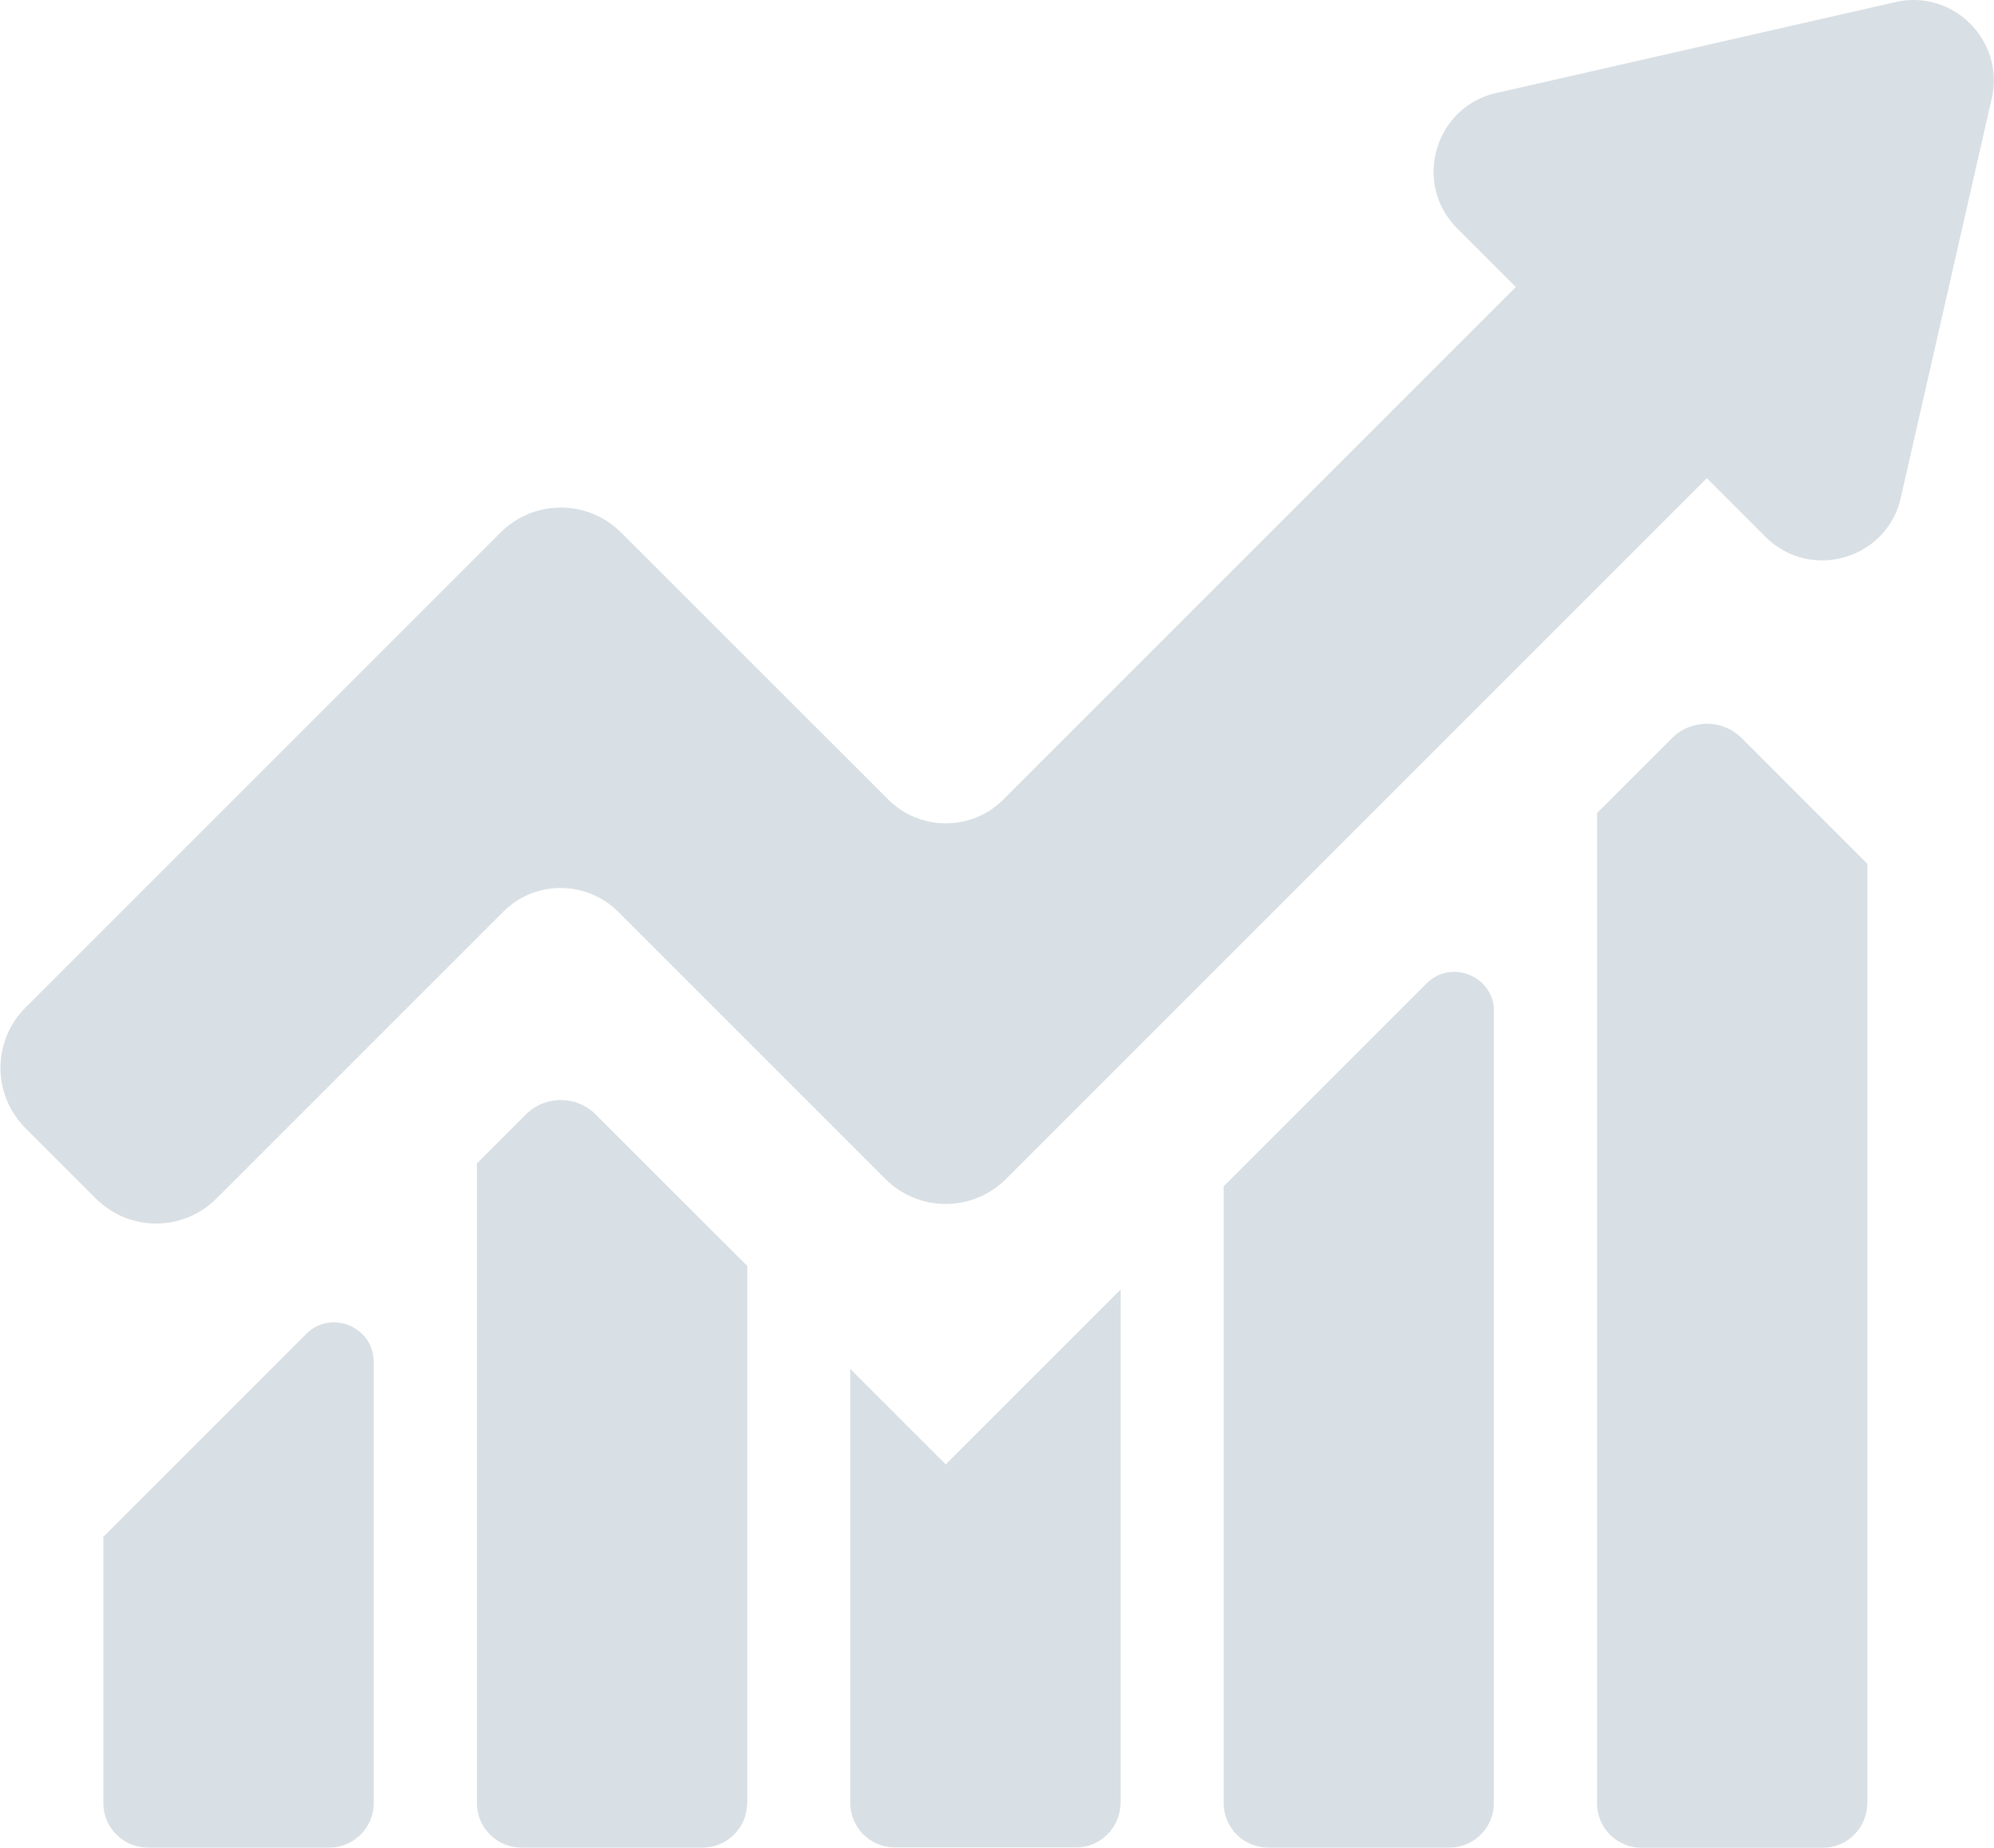
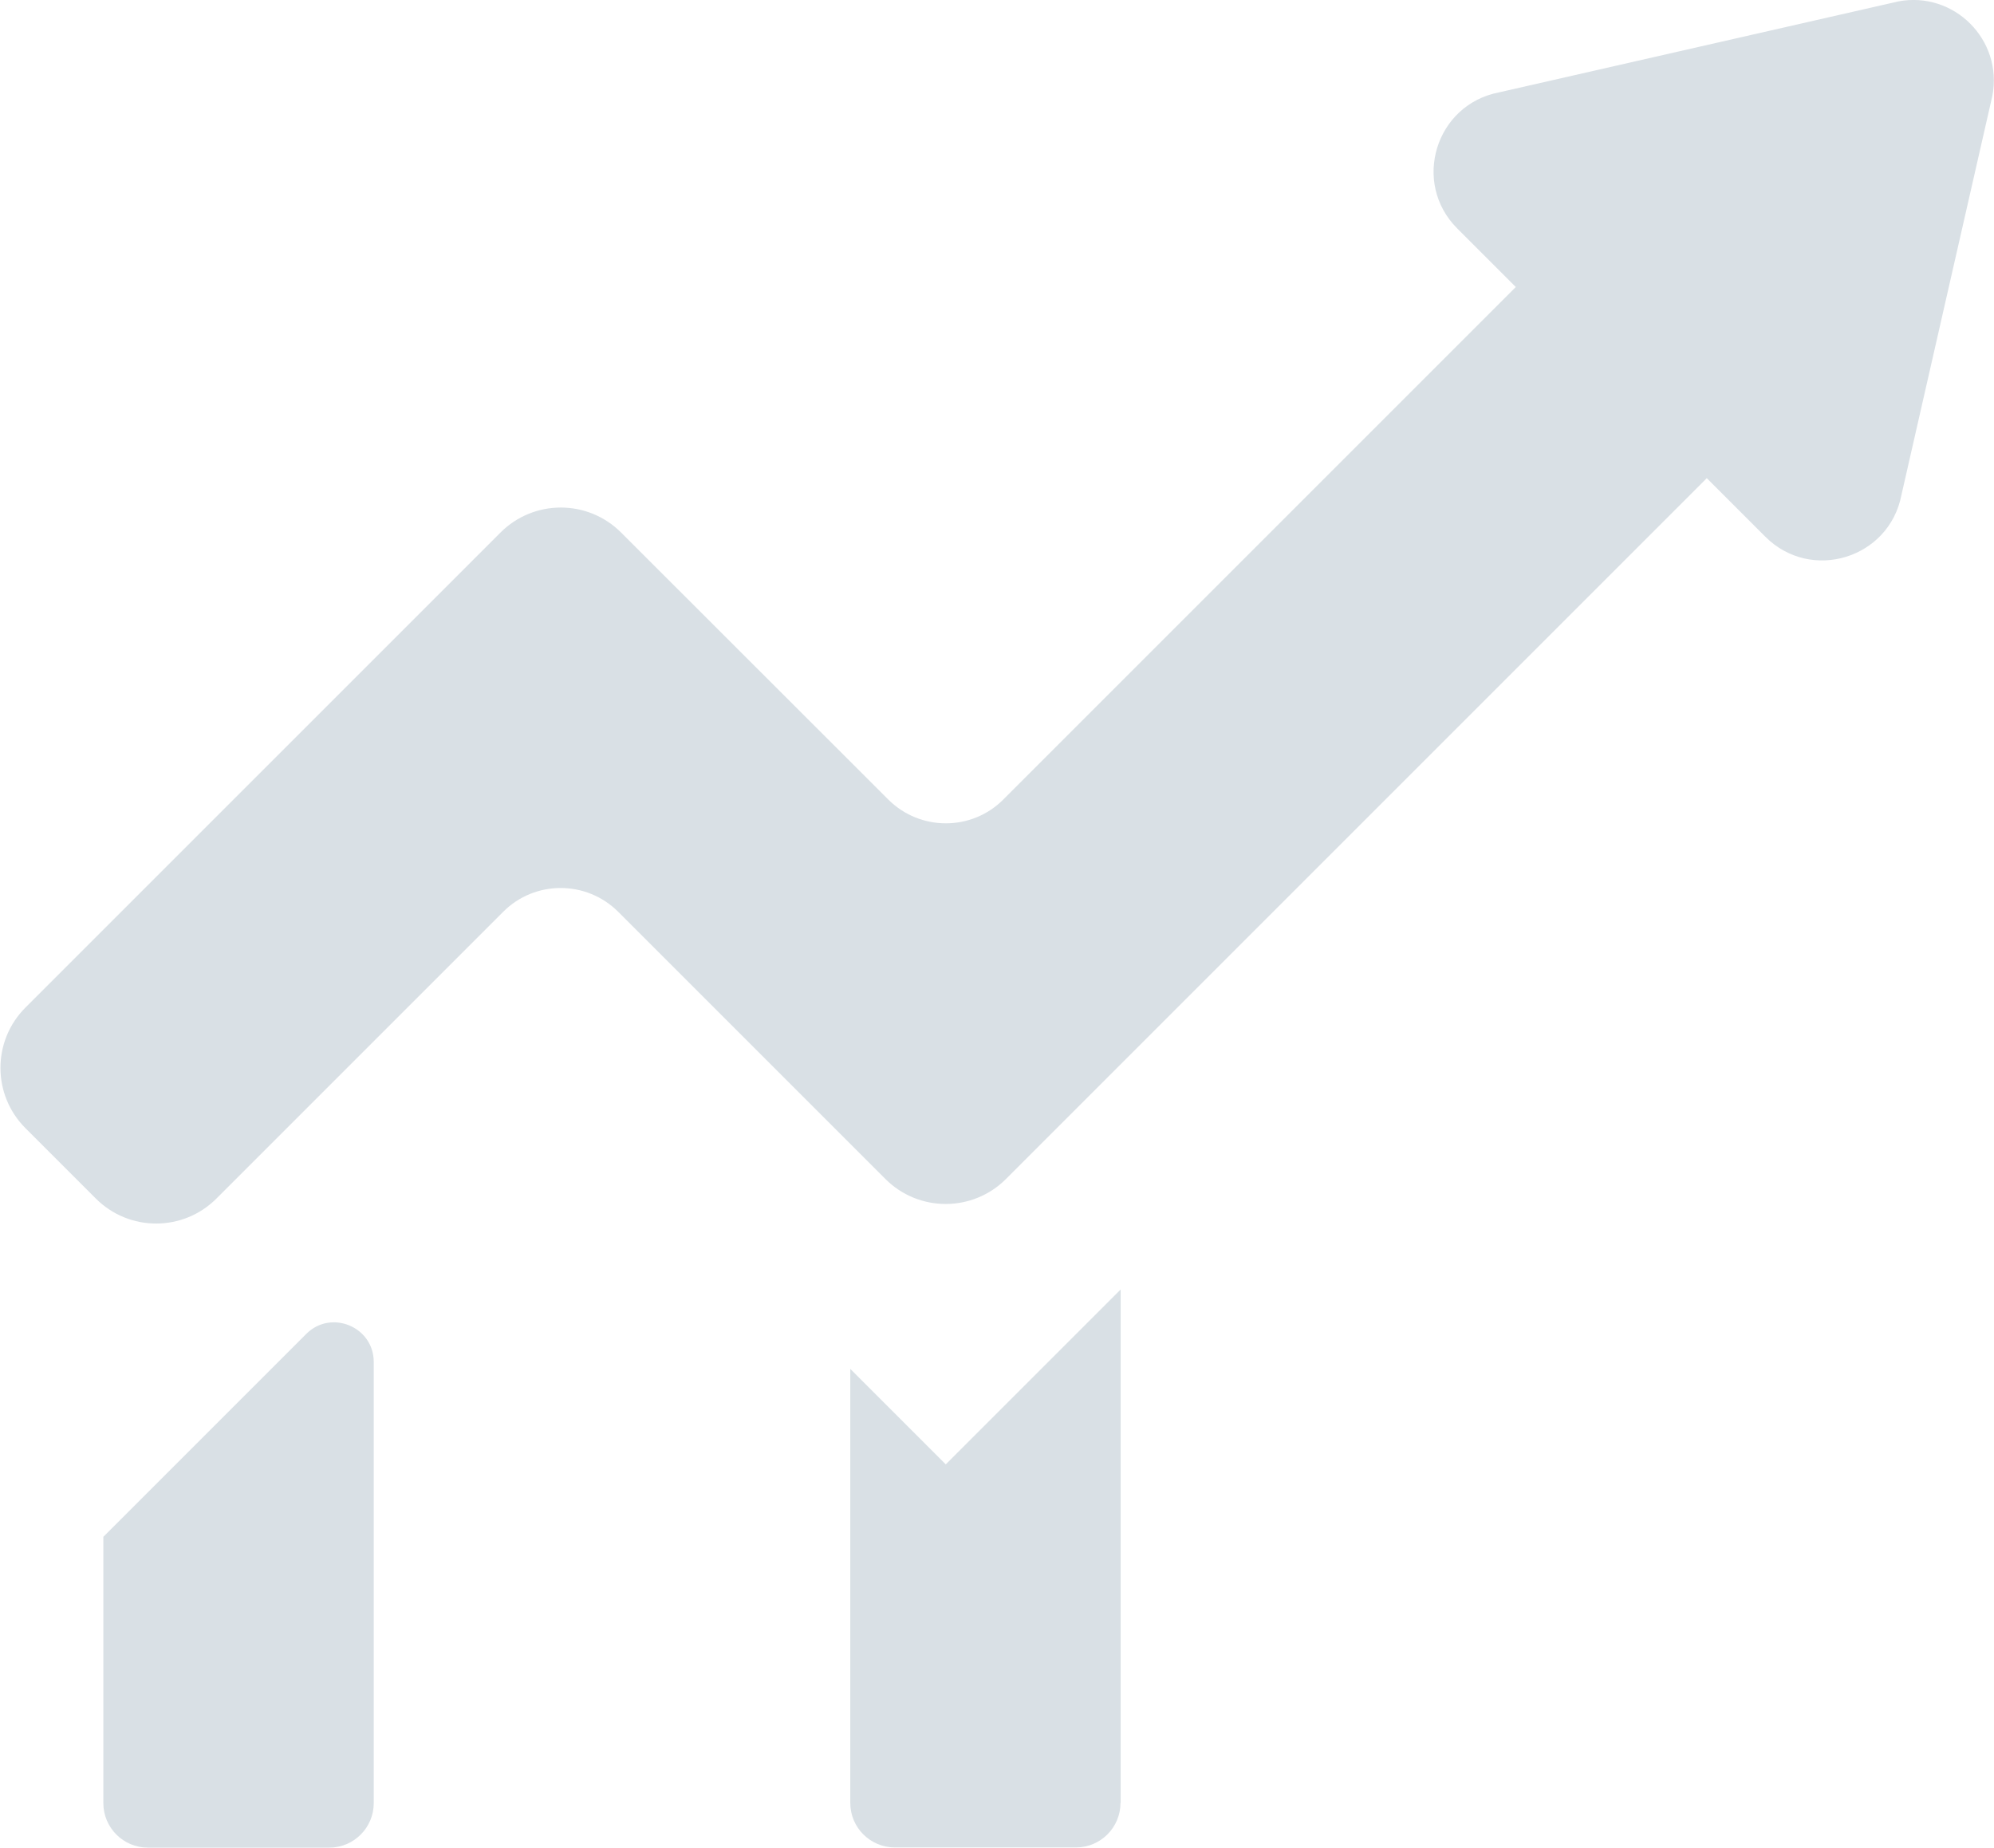
<svg xmlns="http://www.w3.org/2000/svg" id="Layer_1" data-name="Layer 1" viewBox="0 0 109 101">
  <defs>
    <style>
      .cls-1 {
        fill: #d9e0e5;
        stroke-width: 0px;
      }
    </style>
  </defs>
  <path class="cls-1" d="m20.43,74.45c0-1.92-2.33-2.89-3.69-1.53l-11.09,11.09v14.56c0,1.34,1.09,2.43,2.43,2.43h9.92c1.34,0,2.43-1.09,2.43-2.43v-24.12Z" />
  <path class="cls-1" d="m61.26,98.57v-28.08s-9.56,9.56-9.56,9.56l-5.22-5.22v23.73c0,1.34,1.09,2.43,2.43,2.43h9.91c1.34,0,2.43-1.09,2.43-2.43Z" />
-   <path class="cls-1" d="m40.85,98.57v-29.37s-8.29-8.28-8.29-8.28c-1.05-1.05-2.76-1.05-3.81,0l-2.68,2.68v34.97c0,1.34,1.09,2.43,2.43,2.43h9.91c1.34,0,2.43-1.09,2.43-2.43Z" />
-   <path class="cls-1" d="m81.67,55.29c0-1.92-2.33-2.89-3.69-1.53l-11.09,11.09v33.72c0,1.34,1.09,2.43,2.43,2.43h9.91c1.34,0,2.43-1.09,2.43-2.43v-43.28Z" />
-   <path class="cls-1" d="m102.08,98.57v-51.35s-6.87-6.87-6.87-6.87c-1.05-1.05-2.76-1.05-3.81,0l-4.1,4.1v54.13c0,1.34,1.09,2.43,2.43,2.43h9.91c1.34,0,2.43-1.09,2.43-2.43Z" />
  <path class="cls-1" d="m103.76.08l-21.82,4.97c-3.47.67-4.78,4.94-2.28,7.44l3.2,3.2-28.02,28.02c-1.73,1.73-4.54,1.73-6.28,0l-14.61-14.6c-1.82-1.82-4.77-1.82-6.59,0L1.39,55.08c-1.82,1.82-1.82,4.77,0,6.59l3.85,3.85c1.82,1.82,4.77,1.82,6.59,0l15.68-15.68c1.73-1.73,4.54-1.73,6.28,0l14.61,14.61c1.82,1.82,4.77,1.82,6.59,0l38.31-38.31,3.2,3.2c2.5,2.5,6.77,1.19,7.44-2.28l4.97-21.82c.59-3.06-2.1-5.75-5.16-5.16Z" />
</svg>